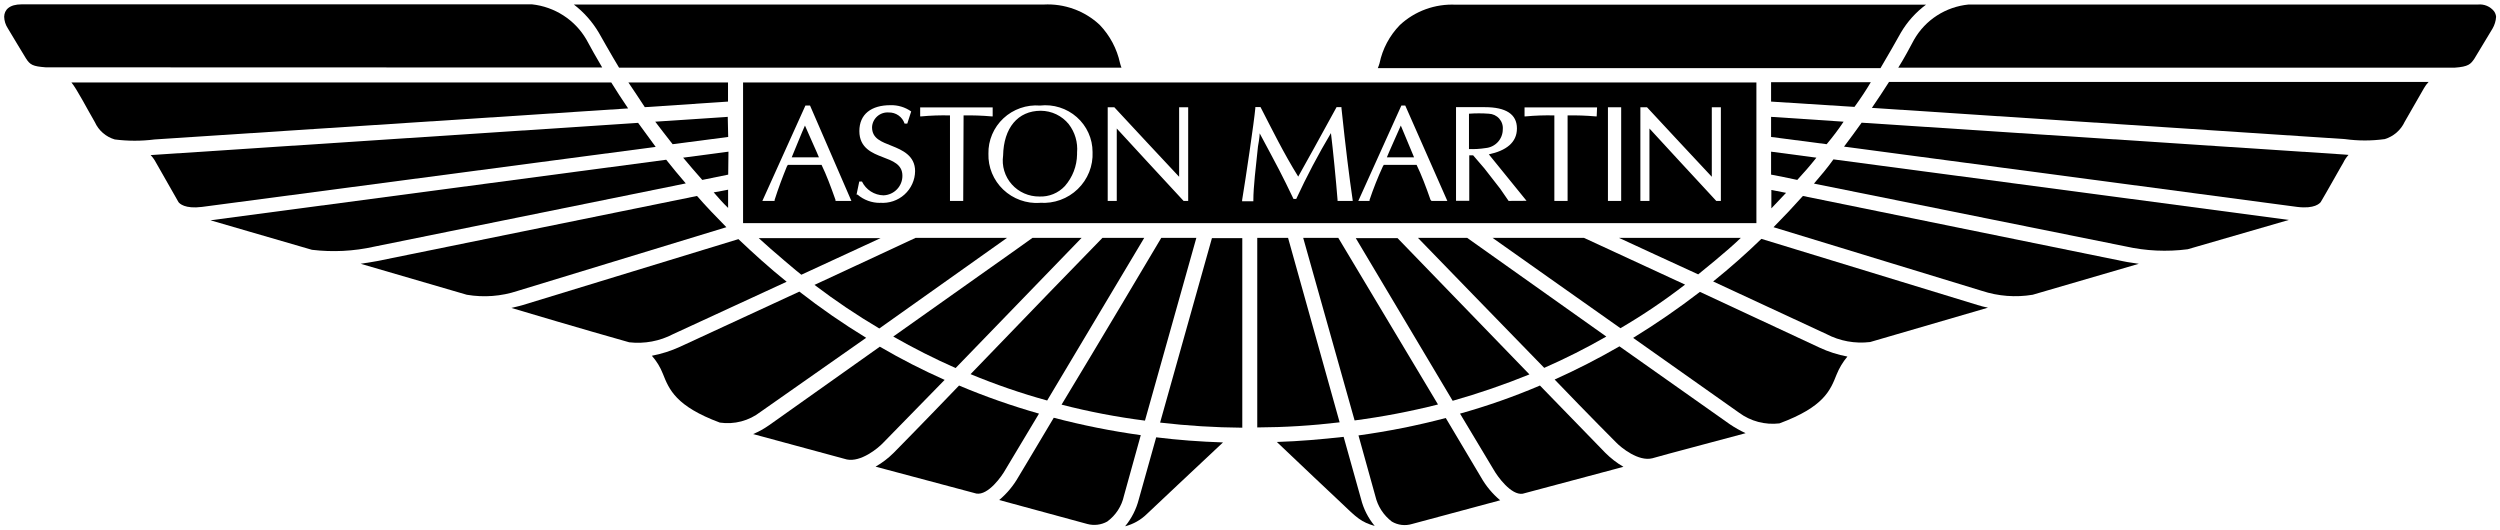
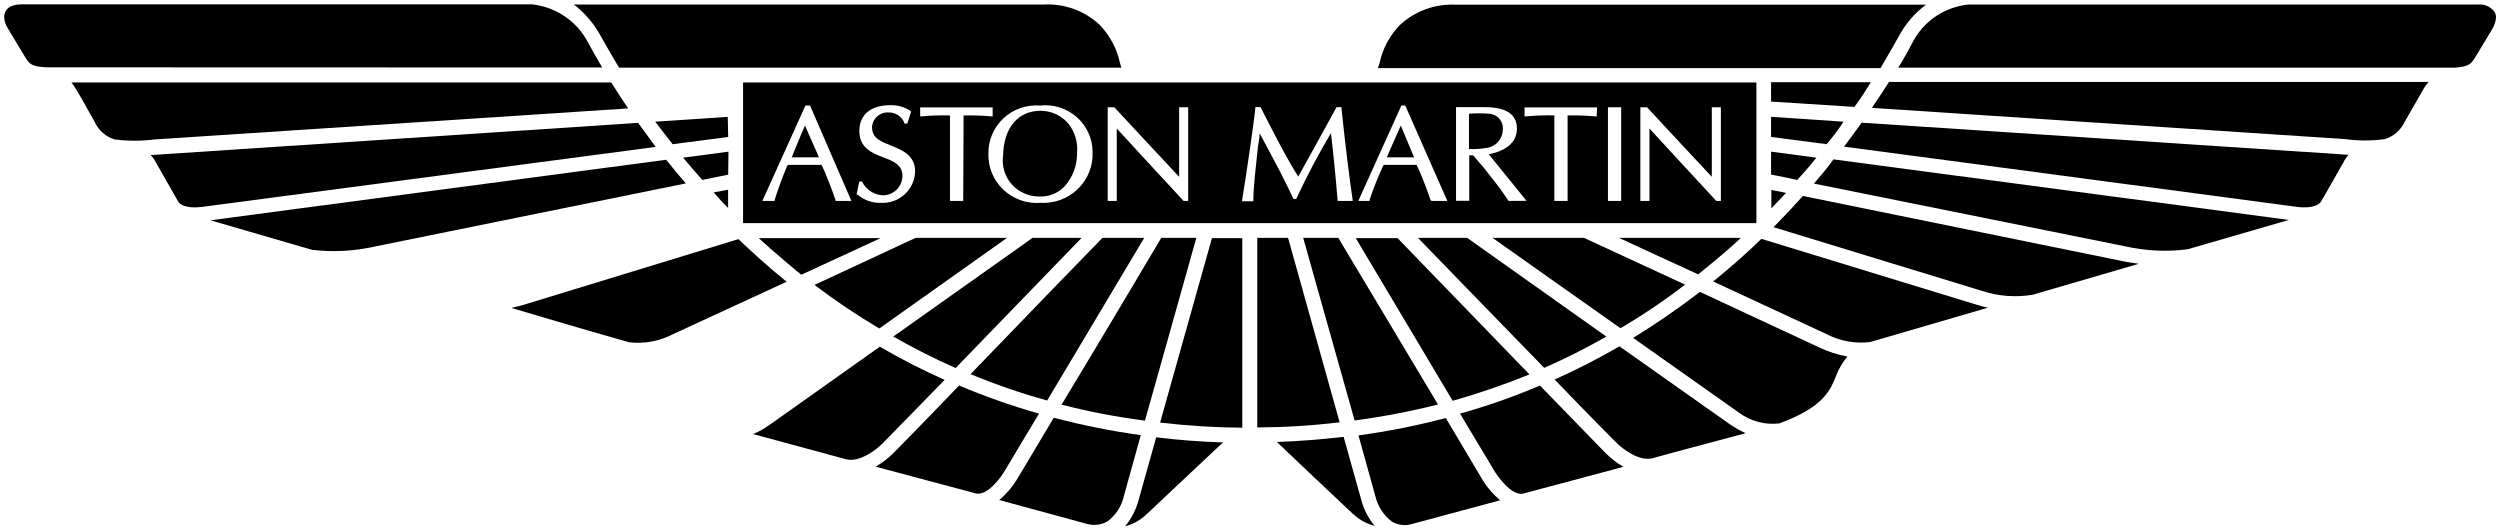
<svg xmlns="http://www.w3.org/2000/svg" width="132" height="28" viewBox="0 0 132 28" fill="none">
  <path d="M57.108 12.56H54.514C53.687 13.161 50.341 15.511 47.164 17.77C48.232 18.38 49.331 18.935 50.456 19.433L57.108 12.56Z" fill="black" />
  <path d="M53.17 12.56H48.341C47.891 12.777 45.536 13.862 43.005 15.042C44.099 15.874 45.242 16.643 46.427 17.344L53.17 12.56Z" fill="black" />
  <path d="M42.311 14.506L46.493 12.574H40.062C40.708 13.175 42.244 14.468 42.311 14.506Z" fill="black" />
  <path d="M79.347 6.833C79.357 6.73 79.345 6.626 79.312 6.528C79.28 6.43 79.227 6.339 79.159 6.262C79.09 6.184 79.005 6.122 78.911 6.077C78.817 6.033 78.715 6.008 78.611 6.004C78.262 5.978 77.911 5.978 77.562 6.004V7.87C77.855 7.881 78.149 7.864 78.438 7.818C78.687 7.796 78.918 7.682 79.086 7.5C79.254 7.318 79.347 7.08 79.347 6.833Z" fill="black" />
  <path d="M92.728 4.355H39.234V11.783H92.738V4.355H92.728ZM44.115 10.608V10.556C43.857 9.826 43.636 9.239 43.378 8.704H41.598L41.545 8.794C41.311 9.367 41.095 9.945 40.899 10.556V10.608H40.253L42.526 5.573H42.77L44.953 10.608H44.115ZM46.465 10.712C46.029 10.714 45.608 10.559 45.278 10.276H45.225L45.369 9.585H45.513C45.616 9.799 45.777 9.98 45.978 10.109C46.179 10.238 46.412 10.309 46.651 10.314C46.921 10.303 47.176 10.189 47.361 9.995C47.547 9.802 47.65 9.544 47.647 9.277C47.647 8.675 47.13 8.495 46.599 8.292C46.068 8.088 45.374 7.818 45.374 6.923C45.374 6.027 46.005 5.554 47.015 5.554C47.407 5.543 47.792 5.659 48.111 5.885L47.905 6.525H47.762C47.704 6.351 47.592 6.2 47.441 6.094C47.29 5.988 47.109 5.934 46.924 5.938C46.814 5.93 46.704 5.944 46.599 5.979C46.495 6.015 46.399 6.071 46.317 6.144C46.235 6.217 46.168 6.305 46.121 6.404C46.074 6.503 46.048 6.61 46.044 6.719C46.044 7.321 46.546 7.486 47.092 7.704C47.637 7.922 48.317 8.216 48.317 9.035C48.315 9.268 48.264 9.498 48.167 9.71C48.071 9.923 47.932 10.113 47.758 10.27C47.585 10.427 47.38 10.547 47.157 10.622C46.935 10.697 46.699 10.726 46.465 10.707V10.712ZM50.858 10.608H50.159V6.094C49.651 6.081 49.143 6.099 48.638 6.146H48.585V5.672H52.413V6.146H52.361C51.868 6.102 51.373 6.085 50.877 6.094L50.858 10.608ZM54.912 10.712C54.556 10.736 54.2 10.685 53.866 10.564C53.532 10.443 53.227 10.255 52.97 10.01C52.714 9.766 52.512 9.471 52.377 9.145C52.243 8.819 52.178 8.469 52.189 8.116C52.181 7.767 52.248 7.421 52.385 7.099C52.521 6.777 52.724 6.487 52.981 6.247C53.237 6.008 53.541 5.824 53.874 5.708C54.207 5.591 54.56 5.546 54.912 5.573C55.261 5.533 55.614 5.567 55.949 5.673C56.284 5.778 56.593 5.952 56.855 6.184C57.117 6.416 57.327 6.7 57.47 7.017C57.614 7.335 57.688 7.679 57.687 8.026C57.704 8.388 57.643 8.75 57.508 9.087C57.373 9.424 57.168 9.729 56.906 9.982C56.644 10.236 56.331 10.431 55.987 10.556C55.644 10.681 55.277 10.732 54.912 10.707V10.712ZM62.736 10.608H62.492L62.09 10.172C62.09 10.172 58.989 6.823 58.965 6.785V10.608H58.487V5.663H58.836C58.836 5.663 62.219 9.305 62.258 9.334V5.663H62.736V10.608ZM71.413 10.608H70.623V10.556C70.546 9.571 70.379 7.87 70.274 7.027C69.603 8.154 68.991 9.315 68.441 10.504H68.297L67.895 9.675C67.546 8.945 66.589 7.198 66.512 7.041C66.512 7.245 66.421 7.733 66.421 7.733C66.306 8.832 66.177 9.869 66.177 10.575V10.627H65.584V10.565C65.775 9.414 66.216 6.435 66.282 5.705V5.653H66.555C67.134 6.776 67.78 8.093 68.546 9.324L69.384 7.818L70.57 5.658H70.829V5.71C71.049 7.794 71.241 9.353 71.422 10.57V10.622L71.413 10.608ZM75.586 10.608L75.533 10.556C75.289 9.855 75.055 9.239 74.796 8.704H73.064L73.011 8.794C72.747 9.369 72.514 9.957 72.312 10.556V10.608H71.719L73.992 5.573H74.198L76.419 10.608H75.586ZM79.706 10.608H79.654L79.213 9.968L78.376 8.893C78.376 8.893 77.806 8.23 77.782 8.202H77.577V10.603H76.878V5.658H78.4C79.51 5.658 80.094 6.027 80.094 6.781C80.094 7.534 79.515 7.955 78.611 8.15C78.701 8.254 80.601 10.603 80.601 10.603L79.706 10.608ZM84.305 6.146H84.253C83.76 6.102 83.264 6.085 82.769 6.094V10.608H82.07V6.094C81.563 6.081 81.055 6.099 80.549 6.146H80.496V5.672H84.325L84.305 6.146ZM85.598 10.608H84.899V5.663H85.598V10.608ZM90.862 10.608H90.618L90.216 10.172C90.216 10.172 87.115 6.823 87.091 6.785V10.608H86.612V5.663H86.962C86.962 5.663 90.345 9.305 90.383 9.334V5.663H90.862V10.608Z" fill="black" />
  <path d="M73.227 8.306H74.662C74.61 8.192 74.031 6.8 73.963 6.629C73.887 6.809 73.265 8.187 73.227 8.306Z" fill="black" />
  <path d="M38.463 8.008L36.07 8.325C36.391 8.709 36.731 9.107 37.08 9.5L38.449 9.22L38.463 8.008Z" fill="black" />
  <path d="M54.955 5.848C53.739 5.848 52.992 6.757 52.964 8.216C52.925 8.486 52.946 8.761 53.025 9.023C53.103 9.284 53.238 9.526 53.42 9.731C53.602 9.936 53.826 10.1 54.078 10.211C54.33 10.322 54.602 10.379 54.878 10.376C55.129 10.387 55.379 10.343 55.612 10.248C55.844 10.153 56.052 10.009 56.223 9.826C56.632 9.361 56.861 8.767 56.869 8.15V8.06C56.917 7.521 56.76 6.983 56.428 6.553C56.251 6.335 56.027 6.159 55.772 6.036C55.517 5.914 55.238 5.85 54.955 5.848Z" fill="black" />
  <path d="M31.615 1.722C31.615 1.722 32.285 2.911 32.687 3.574H59.214C59.183 3.495 59.158 3.414 59.137 3.332C58.974 2.575 58.603 1.876 58.065 1.314C57.672 0.946 57.207 0.66 56.698 0.476C56.19 0.291 55.649 0.21 55.108 0.239H30.299C30.829 0.646 31.275 1.149 31.615 1.722Z" fill="black" />
  <path d="M38.444 10.016C38.238 10.054 37.994 10.106 37.683 10.158C37.927 10.438 38.162 10.708 38.444 10.978V10.016Z" fill="black" />
  <path d="M38.425 6.17L34.596 6.425C34.893 6.809 35.19 7.207 35.515 7.614L38.449 7.231L38.425 6.17Z" fill="black" />
  <path d="M63.167 12.56H61.315C60.654 13.673 58.037 18.083 56.051 21.365C57.499 21.738 58.969 22.02 60.454 22.209L63.167 12.56Z" fill="black" />
  <path d="M60.415 12.56H58.209C57.395 13.389 54.026 16.865 51.246 19.755C52.563 20.302 53.914 20.768 55.29 21.147L60.415 12.56Z" fill="black" />
  <path d="M93.528 11.001C93.8 10.722 94.044 10.452 94.303 10.182L93.528 10.03V11.001Z" fill="black" />
  <path d="M41.803 8.306H43.239C43.201 8.192 42.569 6.8 42.502 6.629C42.411 6.809 41.856 8.187 41.803 8.306Z" fill="black" />
  <path d="M97.342 6.425L93.513 6.17V7.231L96.447 7.614C96.782 7.216 97.088 6.809 97.342 6.425Z" fill="black" />
  <path d="M95.906 8.325L93.513 8.008V9.22C93.796 9.272 94.274 9.362 94.896 9.5C95.246 9.121 95.581 8.737 95.906 8.325Z" fill="black" />
  <path d="M100.362 1.731C100.7 1.153 101.152 0.649 101.692 0.248H76.869C76.328 0.221 75.787 0.302 75.278 0.487C74.77 0.671 74.305 0.956 73.911 1.324C73.368 1.882 72.996 2.582 72.839 3.342C72.814 3.429 72.784 3.514 72.748 3.597H99.29C99.716 2.882 100.065 2.257 100.362 1.731Z" fill="black" />
  <path d="M98.778 4.341H93.513V5.364L97.916 5.644C98.241 5.199 98.538 4.748 98.778 4.341Z" fill="black" />
  <path d="M80.754 19.769L73.791 12.574H71.585L76.701 21.162C78.077 20.772 79.43 20.307 80.754 19.769Z" fill="black" />
  <path d="M91.915 12.56H85.483C86.569 13.057 88.091 13.772 89.665 14.487C89.704 14.454 91.254 13.213 91.915 12.56Z" fill="black" />
  <path d="M88.972 15.027L83.635 12.56H78.807C80.266 13.597 82.989 15.511 85.559 17.329C86.746 16.636 87.885 15.867 88.972 15.027Z" fill="black" />
  <path d="M68.809 12.56L71.523 22.199C73.006 22.004 74.476 21.723 75.926 21.356L70.662 12.56H68.809Z" fill="black" />
  <path d="M84.813 17.77L77.467 12.56H74.868C76.184 13.914 79.103 16.932 81.535 19.423C82.657 18.931 83.751 18.379 84.813 17.77Z" fill="black" />
  <path d="M93.001 12.612C92.212 13.379 91.36 14.132 90.455 14.862L96.433 17.637C97.141 18.009 97.948 18.156 98.744 18.059L104.966 16.245C104.778 16.209 104.592 16.161 104.41 16.103L93.001 12.612Z" fill="black" />
  <path d="M78.199 25.202L76.337 22.071C74.821 22.47 73.282 22.777 71.728 22.99L72.619 26.197C72.743 26.729 73.049 27.203 73.485 27.537C73.644 27.633 73.822 27.693 74.007 27.715C74.192 27.737 74.379 27.72 74.557 27.666L79.209 26.415C78.802 26.073 78.46 25.663 78.199 25.202Z" fill="black" />
  <path d="M84.76 23.909L81.309 20.356C79.937 20.942 78.527 21.437 77.089 21.839L78.859 24.79C79.065 25.16 79.788 26.159 80.395 26.069L85.717 24.648C85.367 24.444 85.045 24.195 84.76 23.909Z" fill="black" />
  <path d="M70.944 23.066C69.795 23.194 68.618 23.298 67.417 23.336C68.254 24.141 70.767 26.505 70.767 26.505C71.657 27.362 71.877 27.566 72.585 27.77C72.24 27.355 71.993 26.87 71.863 26.349L70.944 23.066Z" fill="black" />
  <path d="M61.253 22.313C62.694 22.481 64.143 22.571 65.593 22.583V12.574H63.99L61.253 22.313Z" fill="black" />
  <path d="M60.128 26.367C59.995 26.888 59.748 27.372 59.406 27.788C59.835 27.677 60.227 27.457 60.544 27.149C60.544 27.149 63.617 24.25 64.574 23.36C63.387 23.322 62.181 23.232 61.047 23.09L60.128 26.367Z" fill="black" />
  <path d="M85.507 18.287C84.397 18.929 83.255 19.514 82.085 20.039C83.903 21.934 85.325 23.355 85.325 23.355C85.607 23.648 86.512 24.378 87.239 24.198L88.115 23.956L92.168 22.872C91.877 22.736 91.597 22.578 91.331 22.398L85.507 18.287Z" fill="black" />
  <path d="M68.01 12.56H66.383V22.569C67.837 22.562 69.29 22.472 70.733 22.299L68.01 12.56Z" fill="black" />
  <path d="M55.639 22.057C54.567 23.862 53.777 25.174 53.777 25.174C53.514 25.639 53.169 26.055 52.758 26.401L57.405 27.665C57.761 27.762 58.141 27.717 58.463 27.537C58.913 27.207 59.226 26.725 59.343 26.183L60.233 22.976C58.685 22.761 57.151 22.454 55.639 22.057Z" fill="black" />
-   <path d="M38.444 4.355H33.18C33.453 4.763 33.749 5.198 34.046 5.658L38.439 5.364V4.355H38.444Z" fill="black" />
  <path d="M131.689 0.599C131.589 0.472 131.458 0.372 131.308 0.309C131.158 0.246 130.994 0.222 130.832 0.239H103.937C103.343 0.298 102.773 0.497 102.273 0.819C101.773 1.141 101.359 1.578 101.065 2.091C100.831 2.527 100.563 3.039 100.228 3.574H129.598C130.344 3.522 130.449 3.384 130.646 3.1L131.603 1.513C131.715 1.322 131.78 1.108 131.794 0.888C131.785 0.784 131.749 0.685 131.689 0.599Z" fill="black" />
  <path d="M98.294 6.478C98.012 6.885 97.686 7.306 97.365 7.742L121.294 10.925C122.213 11.039 122.481 10.736 122.534 10.67C122.754 10.31 123.72 8.585 123.72 8.6C123.792 8.445 123.887 8.303 124.003 8.178L123.706 8.154L98.294 6.478Z" fill="black" />
  <path d="M89.757 15.411C88.625 16.282 87.448 17.093 86.23 17.841L91.824 21.792C92.434 22.243 93.197 22.445 93.953 22.355C96.303 21.484 96.638 20.617 96.973 19.774C97.112 19.431 97.304 19.111 97.543 18.826C97.033 18.731 96.538 18.572 96.069 18.353L89.757 15.411Z" fill="black" />
  <path d="M95.777 9.694L112.23 13.01C113.305 13.251 114.415 13.303 115.508 13.161L120.854 11.612L96.806 8.415C96.485 8.865 96.141 9.272 95.777 9.694Z" fill="black" />
  <path d="M95.193 10.347C94.702 10.897 94.185 11.447 93.642 11.996L104.649 15.359C105.511 15.642 106.43 15.712 107.325 15.563L112.929 13.928C112.45 13.862 112.101 13.801 112.063 13.786L95.193 10.347Z" fill="black" />
  <path d="M98.835 5.696L123.812 7.344C124.51 7.441 125.219 7.441 125.917 7.344C126.147 7.274 126.358 7.156 126.539 7C126.719 6.843 126.865 6.651 126.965 6.435L127.985 4.658C128.052 4.538 128.134 4.427 128.229 4.327H99.74C99.467 4.763 99.156 5.222 98.835 5.696Z" fill="black" />
-   <path d="M45.733 17.836C44.511 17.09 43.333 16.276 42.206 15.397L35.903 18.31C35.43 18.527 34.931 18.686 34.419 18.784C34.666 19.064 34.862 19.384 34.998 19.731C35.333 20.574 35.683 21.446 38.008 22.313C38.386 22.368 38.77 22.346 39.139 22.249C39.508 22.152 39.852 21.982 40.153 21.749L45.733 17.836Z" fill="black" />
  <path d="M46.637 23.374L49.877 20.058C48.704 19.537 47.562 18.952 46.455 18.305L40.617 22.445C40.351 22.633 40.065 22.791 39.765 22.919L44.713 24.26C45.446 24.411 46.35 23.682 46.637 23.374Z" fill="black" />
-   <path d="M38.353 11.996C37.798 11.432 37.281 10.897 36.803 10.347L19.909 13.786C19.871 13.786 19.521 13.862 19.043 13.928C20.861 14.454 22.799 15.027 24.647 15.563C25.545 15.716 26.468 15.646 27.332 15.359L38.353 11.996Z" fill="black" />
  <path d="M54.859 21.839C53.422 21.431 52.013 20.936 50.638 20.356C48.724 22.351 47.187 23.909 47.187 23.909C46.903 24.193 46.581 24.439 46.23 24.639L51.552 26.06C52.174 26.164 52.897 25.15 53.102 24.771L54.859 21.839Z" fill="black" />
  <path d="M41.535 14.876C40.617 14.137 39.779 13.379 38.989 12.626C36.831 13.289 27.561 16.117 27.571 16.117C27.58 16.117 27.327 16.183 27.001 16.259C30.351 17.259 32.993 18.012 33.223 18.073C34.025 18.165 34.836 18.013 35.549 17.637L41.535 14.876Z" fill="black" />
  <path d="M36.209 9.684C35.845 9.263 35.51 8.855 35.175 8.434L11.113 11.631C11.965 11.887 13.984 12.46 16.473 13.19C17.567 13.321 18.676 13.265 19.751 13.024L36.209 9.684Z" fill="black" />
  <path d="M33.165 5.724C32.845 5.251 32.534 4.777 32.275 4.355H3.771C4.054 4.687 4.599 5.748 5.011 6.454C5.109 6.671 5.254 6.865 5.435 7.022C5.616 7.178 5.829 7.295 6.059 7.363C6.758 7.453 7.466 7.453 8.165 7.363L33.165 5.724Z" fill="black" />
  <path d="M31.797 3.564C31.476 3.015 31.189 2.517 30.959 2.082C30.661 1.571 30.246 1.137 29.747 0.816C29.248 0.494 28.68 0.293 28.088 0.229H1.149C0.488 0.229 0.23 0.523 0.22 0.883C0.226 1.1 0.292 1.312 0.412 1.494C0.474 1.608 1.369 3.081 1.369 3.081C1.589 3.427 1.733 3.503 2.417 3.555L31.797 3.564Z" fill="black" />
  <path d="M33.692 6.487L7.954 8.188C8.066 8.307 8.161 8.441 8.236 8.585L9.423 10.669C9.476 10.745 9.758 11.039 10.663 10.925L34.62 7.756C34.298 7.321 33.988 6.897 33.692 6.487Z" fill="black" />
</svg>